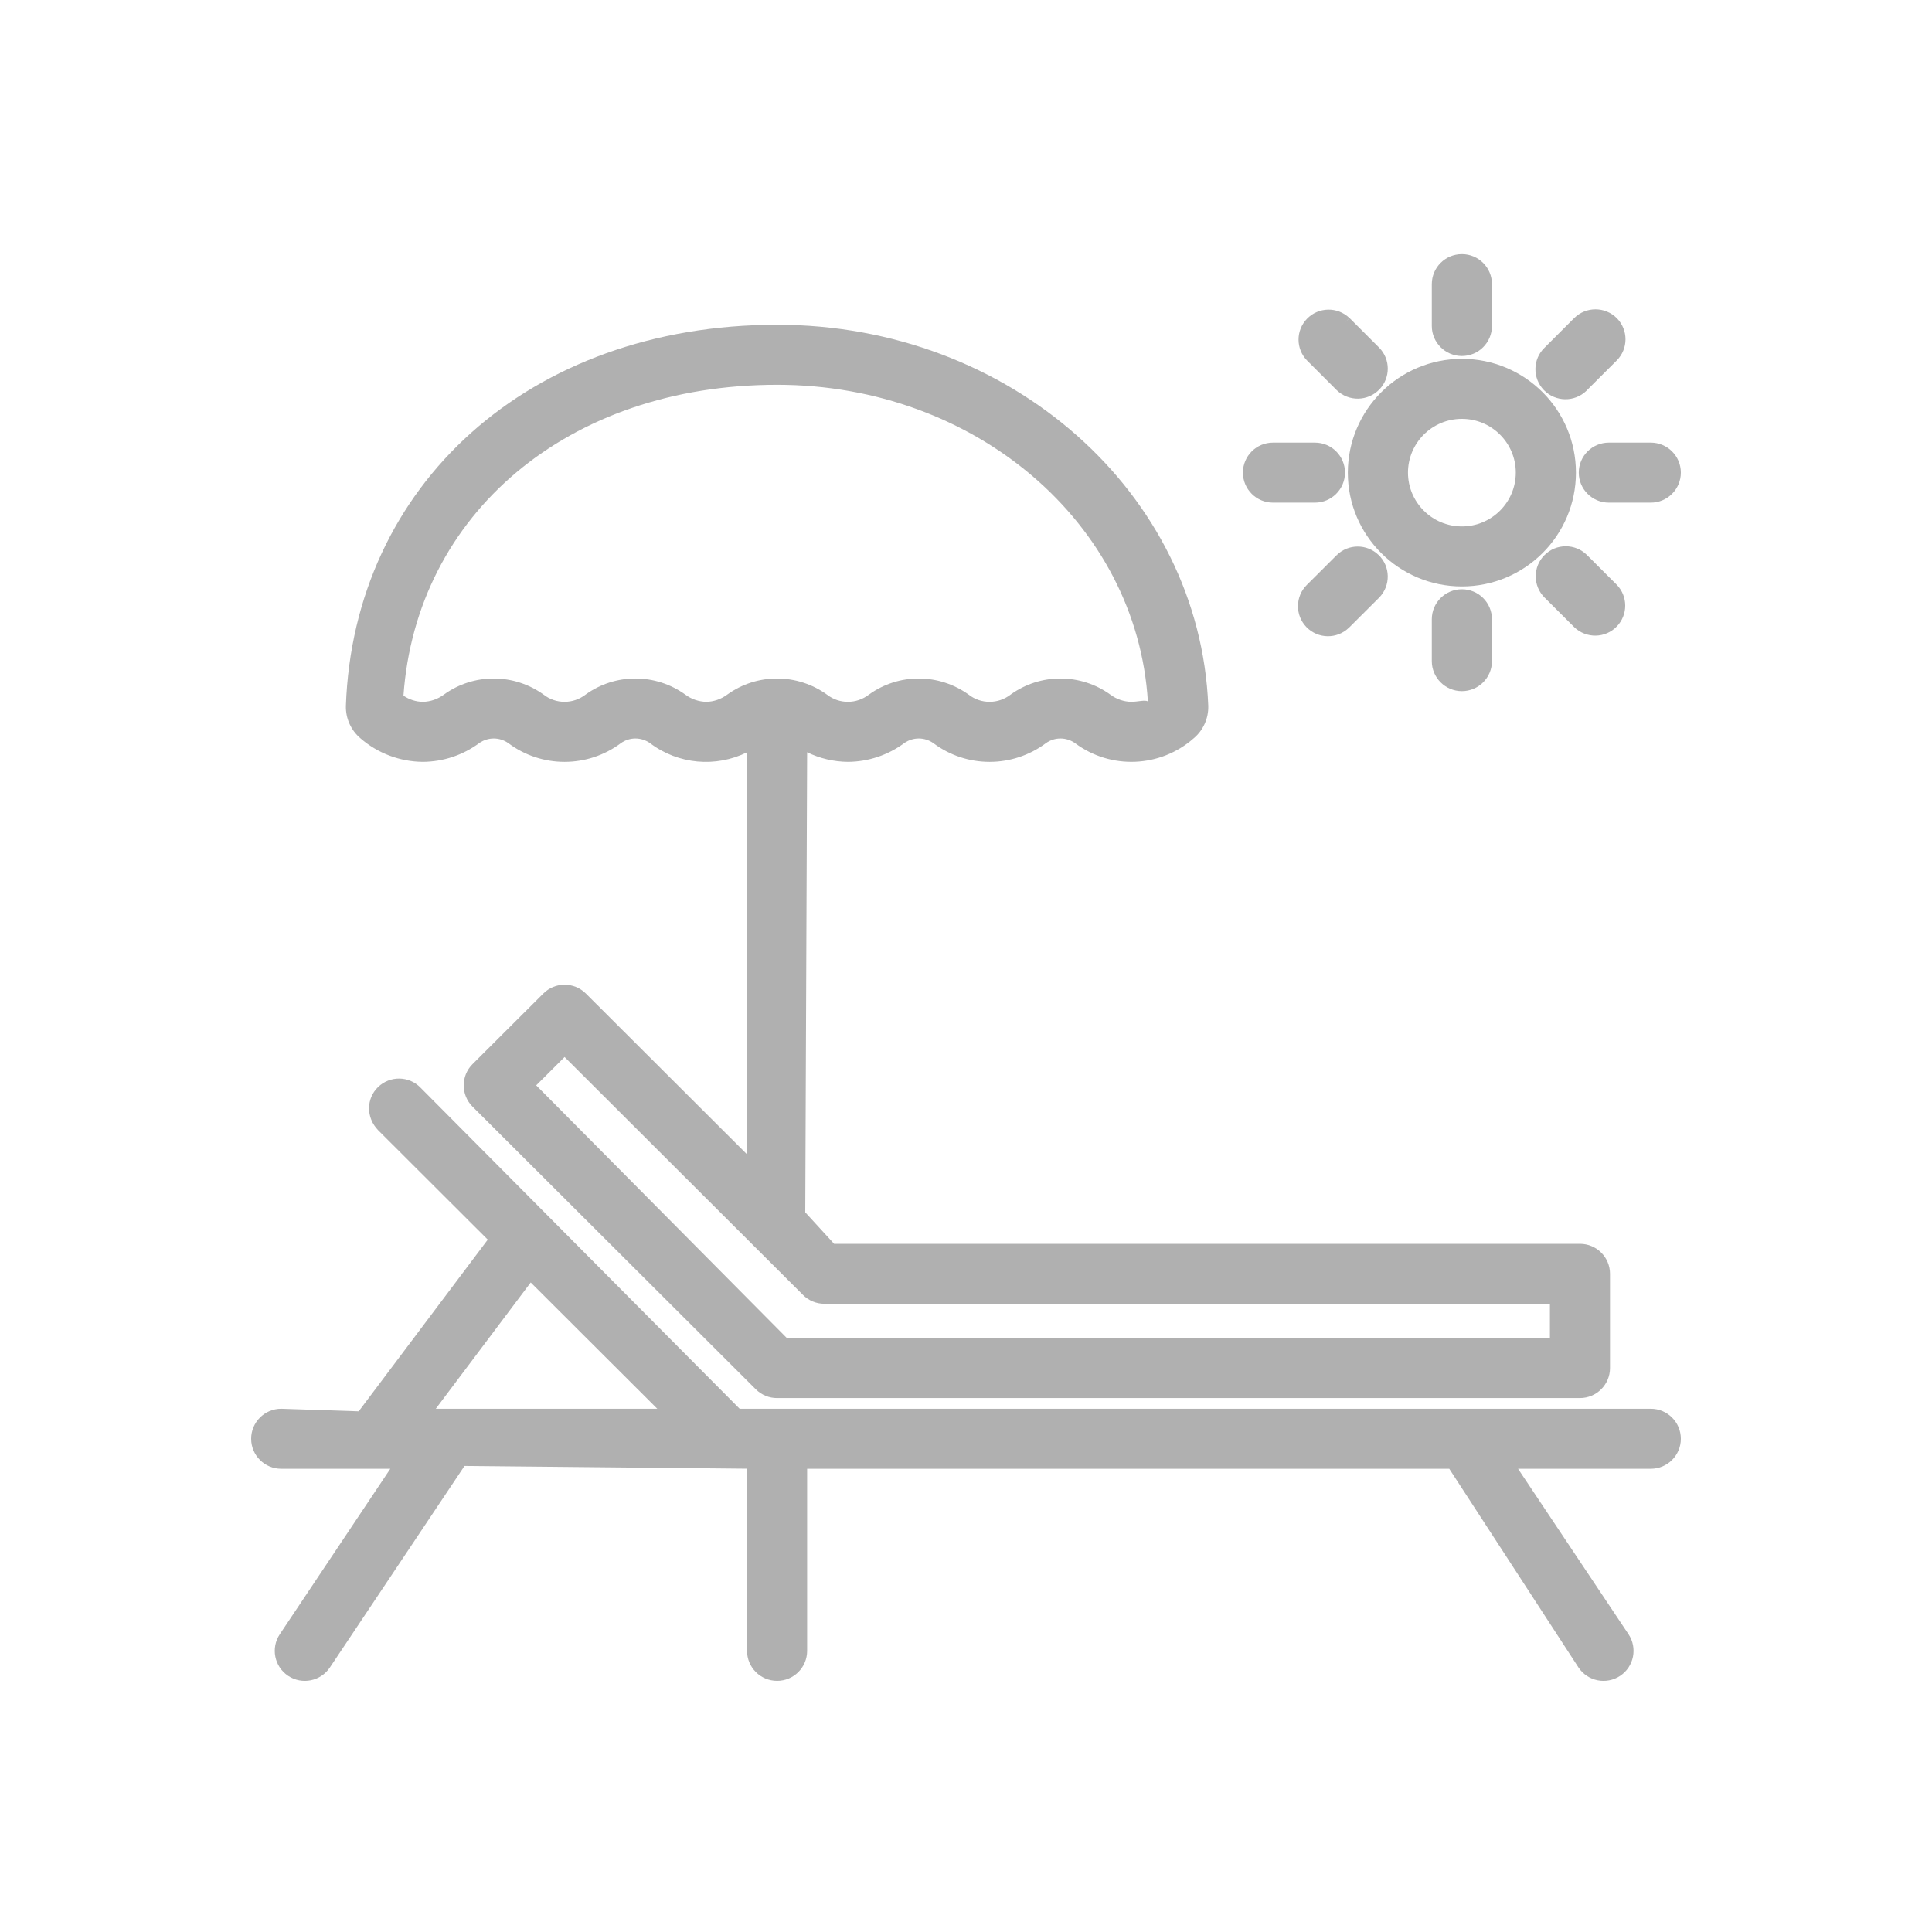
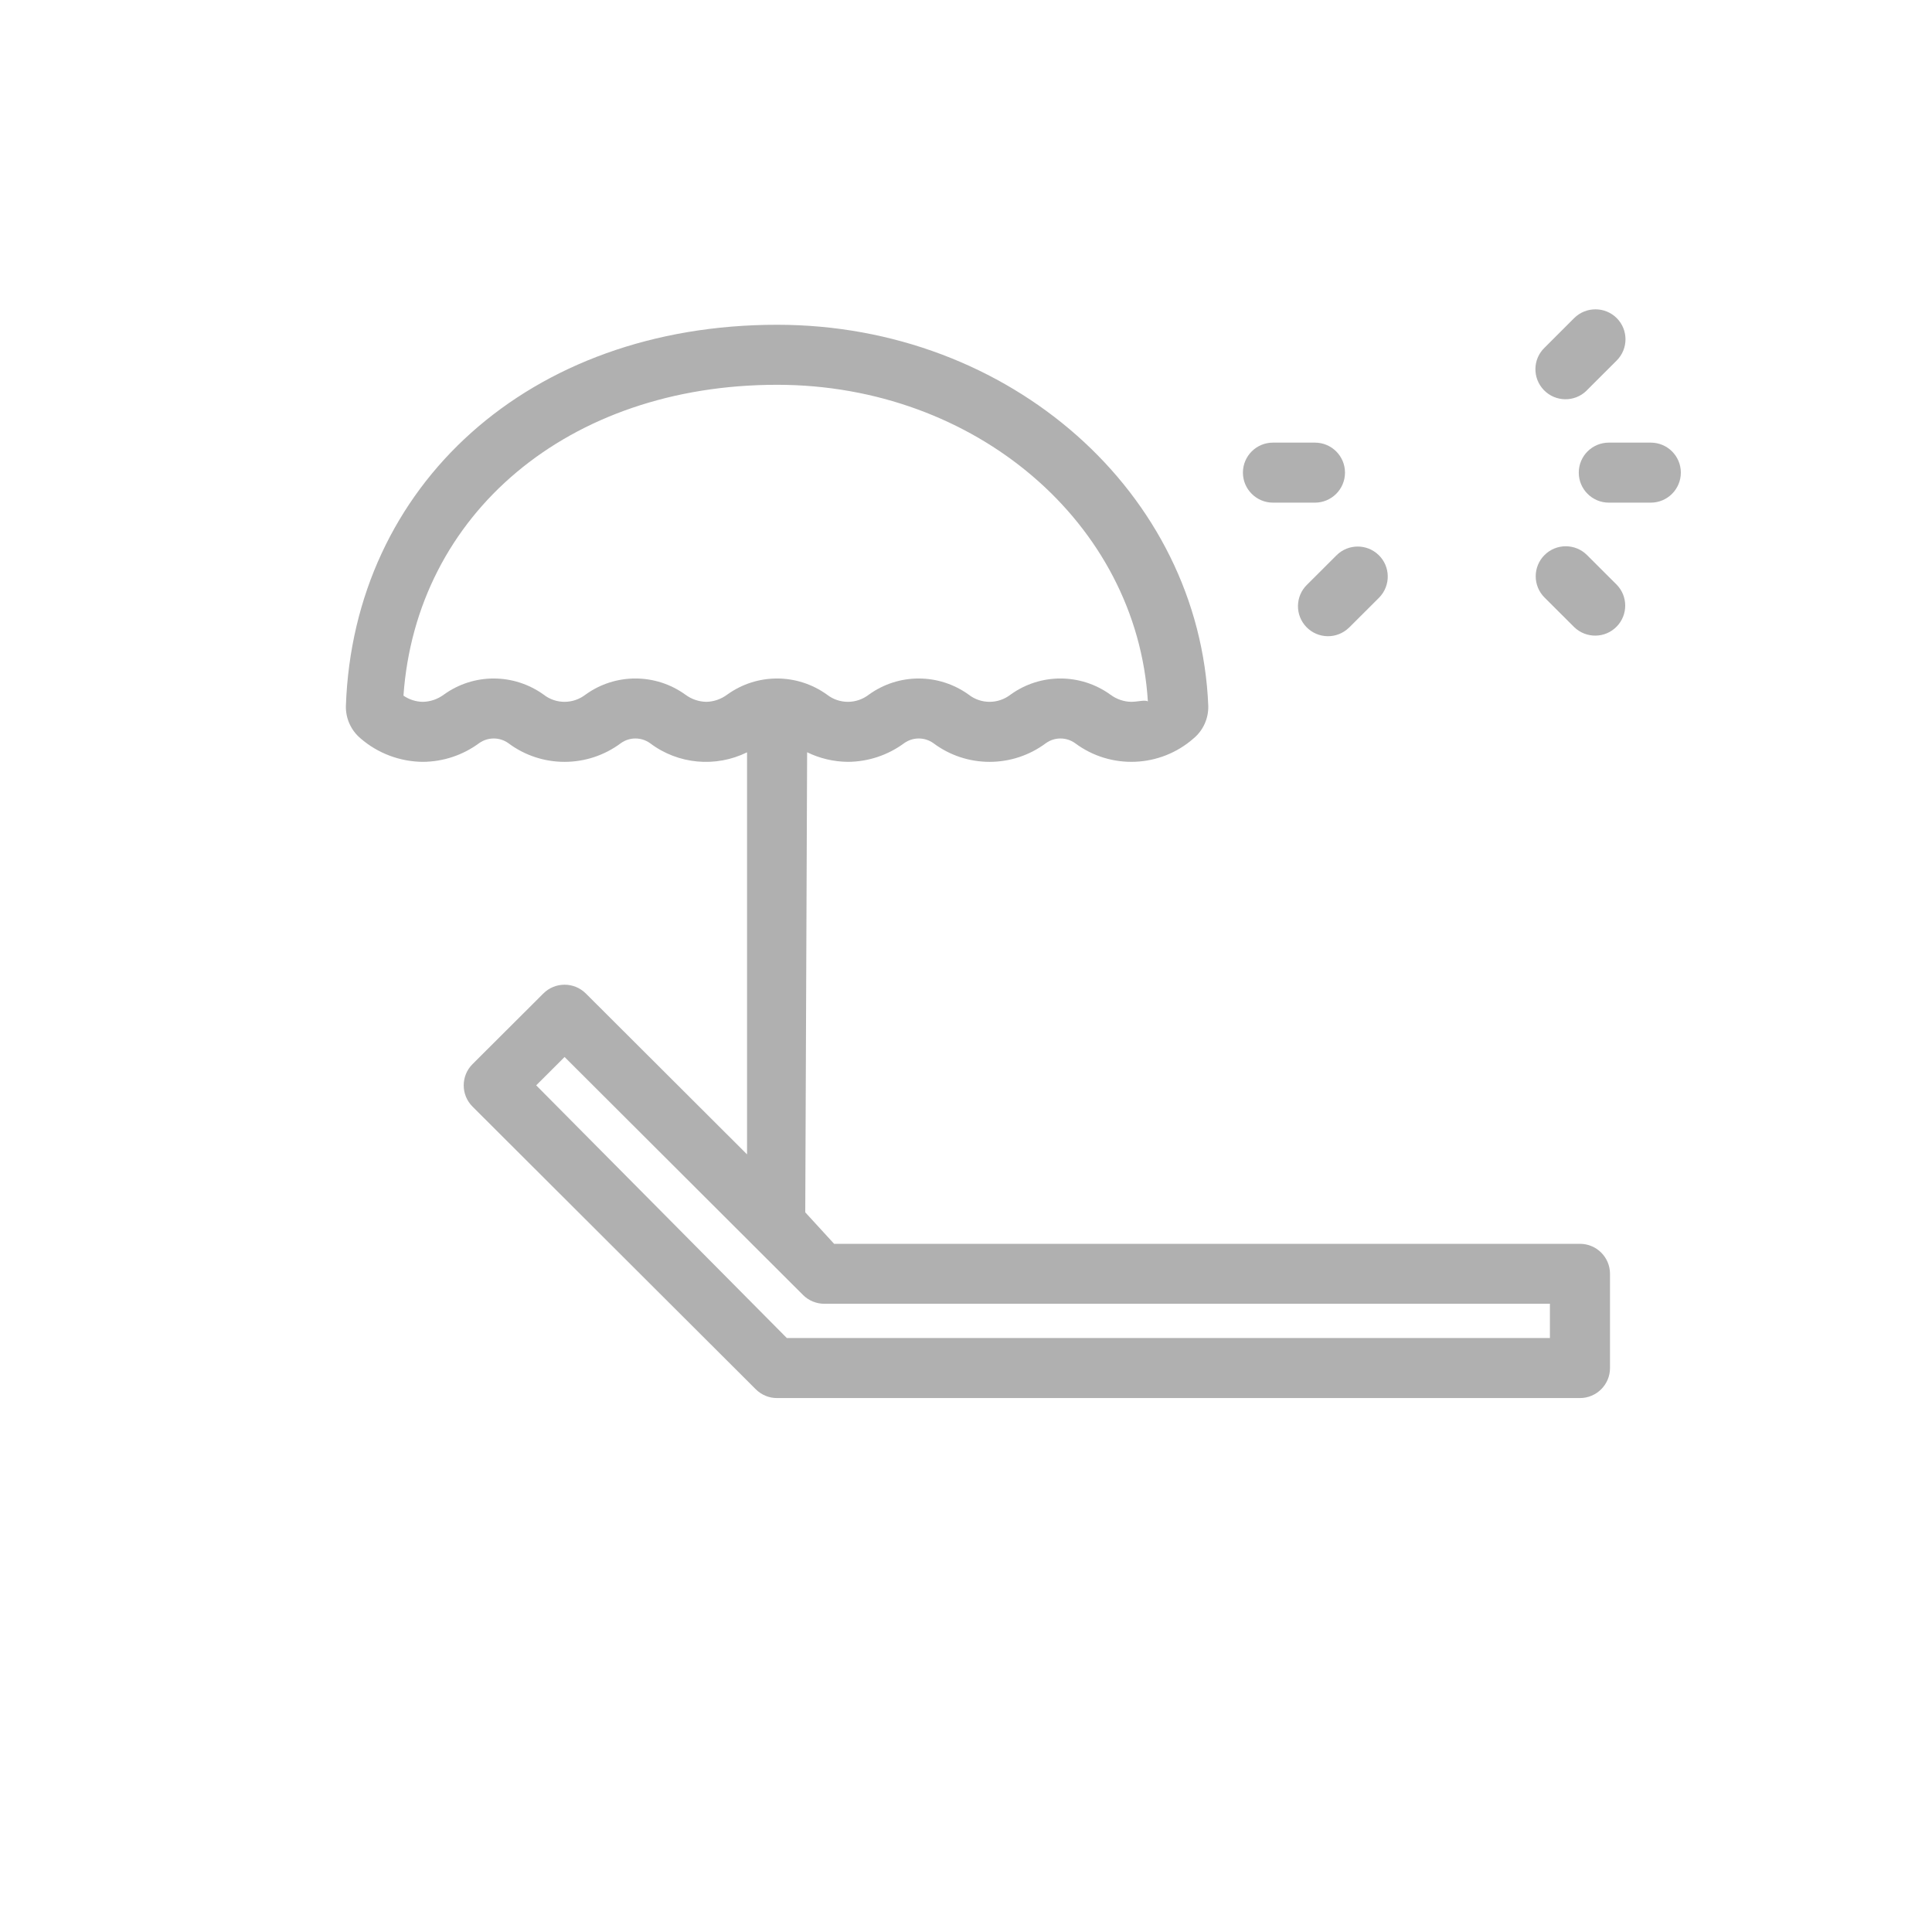
<svg xmlns="http://www.w3.org/2000/svg" width="30px" height="30px" viewBox="0 0 30 30" version="1.1">
  <title>icon/gray/location-saisonniere</title>
  <desc>Created with Sketch.</desc>
  <defs />
  <g id="Symbols" stroke="none" stroke-width="1" fill="none" fill-rule="evenodd">
    <g id="icon/gray/location-saisonniere" fill-rule="nonzero" fill="#B0B0B0">
      <g id="sunbed" transform="translate(3, 3)">
        <g id="Group-3" transform="translate(0, 12.807)">
-           <path d="M3.767,6.068 L7.206,6.068 L5.241,4.107 L3.767,6.068 Z M4.574,3.442 L2.872,1.743 C2.681,1.546 2.686,1.251 2.871,1.072 C3.057,0.893 3.352,0.898 3.53,1.082 L8.485,6.068 L22.633,6.068 C22.891,6.068 23.1,6.277 23.1,6.534 C23.1,6.792 22.891,7 22.633,7 L20.572,7 L22.287,9.569 C22.43,9.783 22.372,10.072 22.158,10.215 C21.943,10.358 21.654,10.3 21.511,10.086 L19.504,7 L9.533,7 L9.533,9.827 C9.533,10.085 9.324,10.293 9.067,10.293 C8.809,10.293 8.6,10.085 8.6,9.827 L8.6,6.999 L4.213,6.956 L2.122,10.086 C1.978,10.3 1.689,10.358 1.474,10.215 C1.26,10.072 1.202,9.783 1.345,9.569 L3.061,7 L1.367,7 C1.109,7 0.9,6.792 0.9,6.534 C0.9,6.277 1.109,6.068 1.367,6.068 L2.57,6.108 L4.574,3.442 Z" id="Fill-1" />
-         </g>
+           </g>
        <path d="M7.968,7.898 C8.083,7.896 8.196,7.857 8.292,7.786 C8.754,7.452 9.379,7.452 9.844,7.788 C10.034,7.935 10.299,7.935 10.492,7.786 C10.954,7.452 11.579,7.452 12.044,7.788 C12.234,7.935 12.499,7.935 12.692,7.786 C13.154,7.452 13.779,7.452 14.243,7.787 C14.337,7.857 14.451,7.896 14.566,7.898 C14.673,7.897 14.778,7.864 14.824,7.891 C14.653,5.124 12.144,2.975 9.067,2.975 C5.815,2.975 3.464,4.987 3.265,7.802 C3.354,7.863 3.46,7.897 3.565,7.898 C3.683,7.896 3.796,7.857 3.892,7.786 C4.354,7.452 4.979,7.452 5.444,7.788 C5.634,7.935 5.899,7.935 6.092,7.786 C6.554,7.452 7.179,7.452 7.643,7.787 C7.737,7.857 7.851,7.896 7.968,7.898 Z M9.8,17.245 C9.676,17.245 9.557,17.196 9.47,17.109 L5.767,13.413 L5.326,13.853 L9.218,17.777 L21.067,17.777 L21.067,17.245 L9.8,17.245 Z M7.094,8.54 C6.958,8.443 6.776,8.443 6.642,8.539 C6.123,8.927 5.41,8.927 4.894,8.54 C4.758,8.443 4.576,8.443 4.441,8.539 C4.188,8.726 3.882,8.828 3.566,8.83 C3.21,8.827 2.867,8.698 2.599,8.466 C2.45,8.341 2.366,8.155 2.371,7.96 C2.492,4.542 5.208,2.043 9.067,2.043 C12.685,2.043 15.629,4.655 15.762,7.961 C15.767,8.155 15.683,8.341 15.536,8.464 C15.017,8.922 14.247,8.953 13.694,8.54 C13.558,8.443 13.376,8.443 13.242,8.539 C12.723,8.927 12.01,8.927 11.494,8.54 C11.358,8.443 11.176,8.443 11.041,8.539 C10.788,8.726 10.482,8.828 10.167,8.83 C9.946,8.828 9.729,8.777 9.533,8.681 L9.504,15.825 L9.952,16.314 L21.533,16.314 C21.791,16.314 22,16.522 22,16.78 L22,18.243 C22,18.5 21.791,18.709 21.533,18.709 L9.067,18.709 C8.944,18.71 8.825,18.661 8.737,18.574 L4.337,14.183 C4.155,14.001 4.155,13.706 4.337,13.524 L5.437,12.427 C5.619,12.245 5.914,12.245 6.097,12.427 L8.6,14.925 L8.6,8.682 C8.115,8.921 7.53,8.87 7.094,8.54 Z" id="Fill-4" />
-         <path d="M19.7,3.504 C19.238,3.504 18.863,3.878 18.863,4.339 C18.863,4.8 19.238,5.174 19.7,5.174 C20.162,5.174 20.537,4.8 20.537,4.339 C20.537,3.878 20.162,3.504 19.7,3.504 Z M17.929,4.339 C17.931,3.363 18.723,2.573 19.7,2.572 C20.678,2.572 21.471,3.363 21.471,4.339 C21.471,5.315 20.678,6.106 19.7,6.106 C18.722,6.106 17.929,5.315 17.929,4.339 Z" id="Fill-5" />
        <path d="M16.767,4.805 L17.418,4.805 C17.676,4.805 17.885,4.596 17.885,4.339 C17.885,4.081 17.676,3.873 17.418,3.873 L16.767,3.873 C16.509,3.873 16.3,4.081 16.3,4.339 C16.3,4.596 16.509,4.805 16.767,4.805 Z" id="Fill-6" />
-         <path d="M17.956,1.939 L18.418,2.401 C18.593,2.581 18.593,2.868 18.418,3.048 C18.239,3.233 17.944,3.239 17.757,3.059 L17.295,2.597 C17.12,2.417 17.12,2.13 17.295,1.95 C17.474,1.765 17.769,1.76 17.954,1.938 L17.885,2.01 L17.956,1.939 Z M17.814,2.081 L17.885,2.01 L17.814,2.081 Z" id="Fill-7" />
-         <path d="M20.167,2.062 L20.167,1.412 C20.167,1.154 19.958,0.946 19.7,0.946 C19.442,0.946 19.233,1.154 19.233,1.412 L19.233,2.062 C19.233,2.319 19.442,2.528 19.7,2.528 C19.958,2.528 20.167,2.319 20.167,2.062 L19.967,2.062 C19.967,2.16 20.033,2.16 20.167,2.062 Z" id="Fill-8" />
        <path d="M22.104,1.939 C22.286,2.121 22.286,2.416 22.104,2.598 L21.644,3.057 C21.638,3.063 21.638,3.063 21.633,3.069 C21.447,3.248 21.152,3.242 20.973,3.057 C20.794,2.872 20.799,2.577 20.983,2.4 L21.444,1.939 C21.627,1.758 21.922,1.758 22.104,1.939 L22.033,2.01 L22.104,1.939 Z M21.963,2.081 L22.033,2.01 L21.963,2.081 Z" id="Fill-9" />
        <path d="M21.982,3.873 C21.724,3.873 21.515,4.081 21.515,4.339 C21.515,4.596 21.724,4.805 21.982,4.805 L22.633,4.805 C22.891,4.805 23.1,4.596 23.1,4.339 C23.1,4.081 22.891,3.873 22.633,3.873 L21.982,3.873 Z" id="Fill-10" />
        <path d="M20.983,5.619 C21.165,5.437 21.461,5.437 21.643,5.619 L22.105,6.08 C22.28,6.261 22.28,6.547 22.105,6.728 C21.926,6.913 21.631,6.918 21.444,6.738 L20.983,6.278 C20.801,6.096 20.801,5.801 20.983,5.619 L21.054,5.69 L20.983,5.619 Z M21.124,5.761 L21.054,5.69 L21.124,5.761 Z" id="Fill-11" />
-         <path d="M19.233,7.266 C19.233,7.523 19.442,7.732 19.7,7.732 C19.958,7.732 20.167,7.523 20.167,7.266 L20.167,6.616 C20.167,6.358 19.958,6.15 19.7,6.15 C19.442,6.15 19.233,6.358 19.233,6.616 L19.233,7.266 Z" id="Fill-12" />
        <path d="M17.758,5.618 C17.939,5.443 18.226,5.443 18.407,5.618 C18.592,5.796 18.597,6.092 18.417,6.278 L17.957,6.737 C17.951,6.743 17.951,6.743 17.945,6.748 C17.76,6.927 17.465,6.922 17.286,6.737 C17.107,6.552 17.112,6.257 17.296,6.079 L17.757,5.619 L17.828,5.69 L17.758,5.618 Z" id="Fill-13" />
      </g>
    </g>
  </g>
</svg>